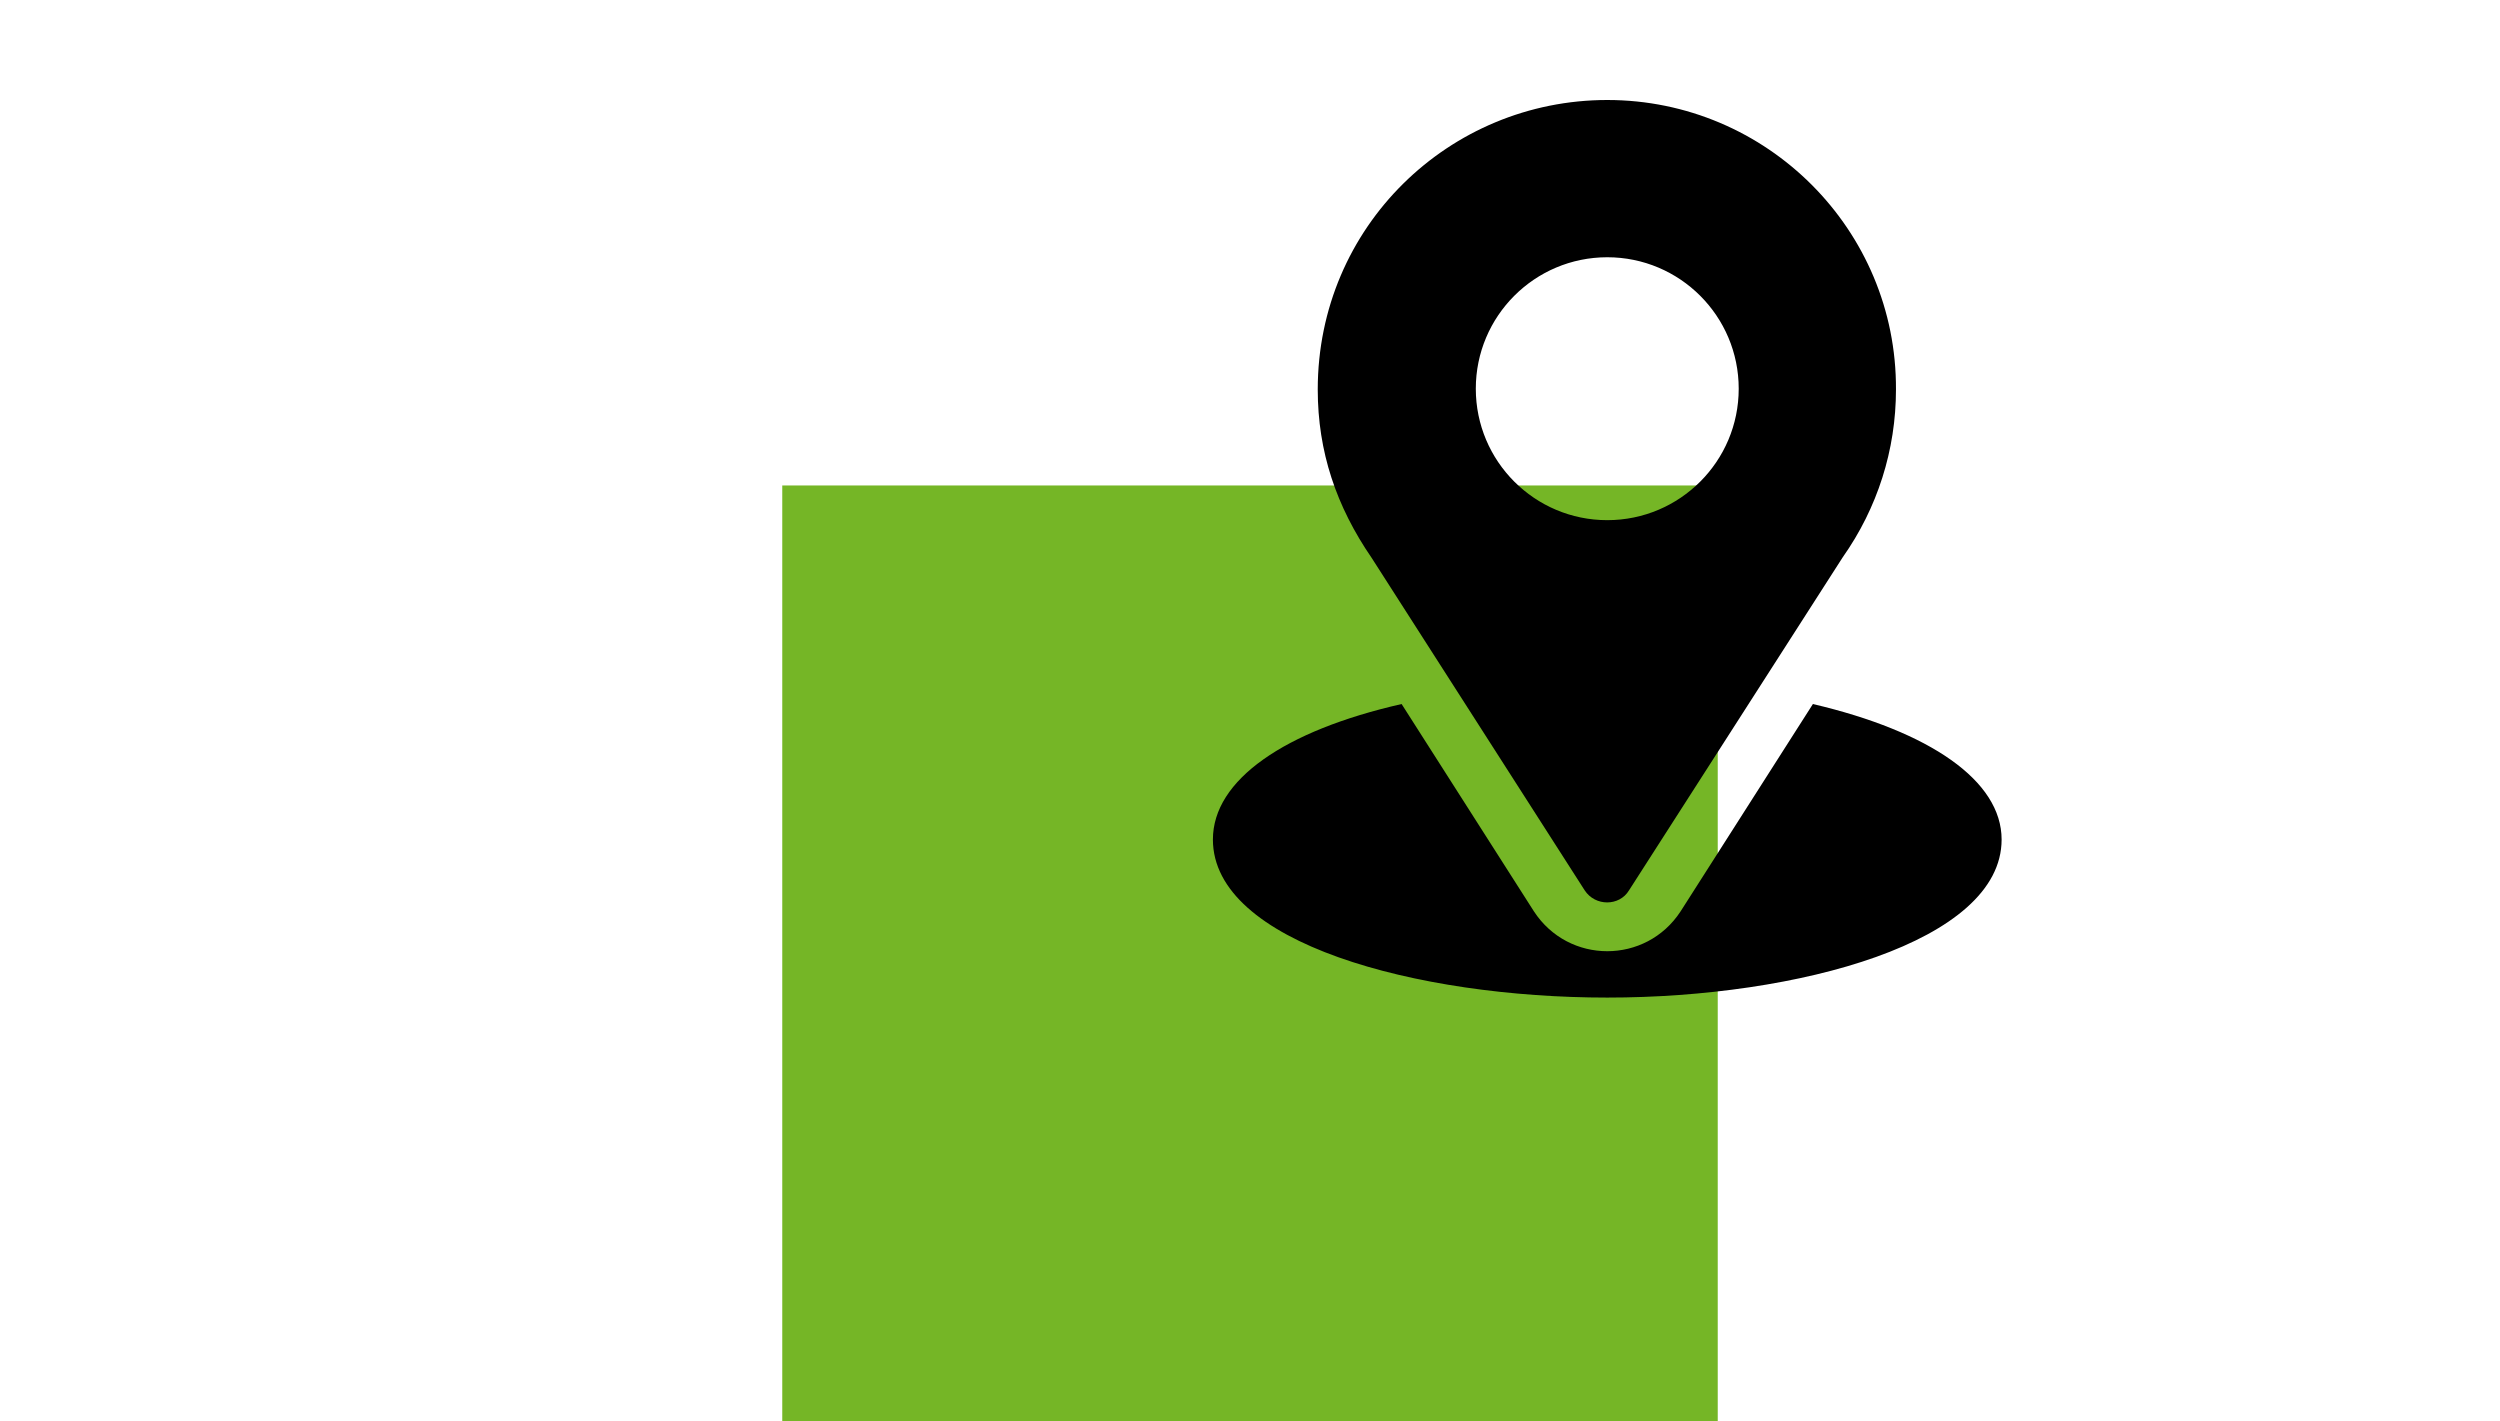
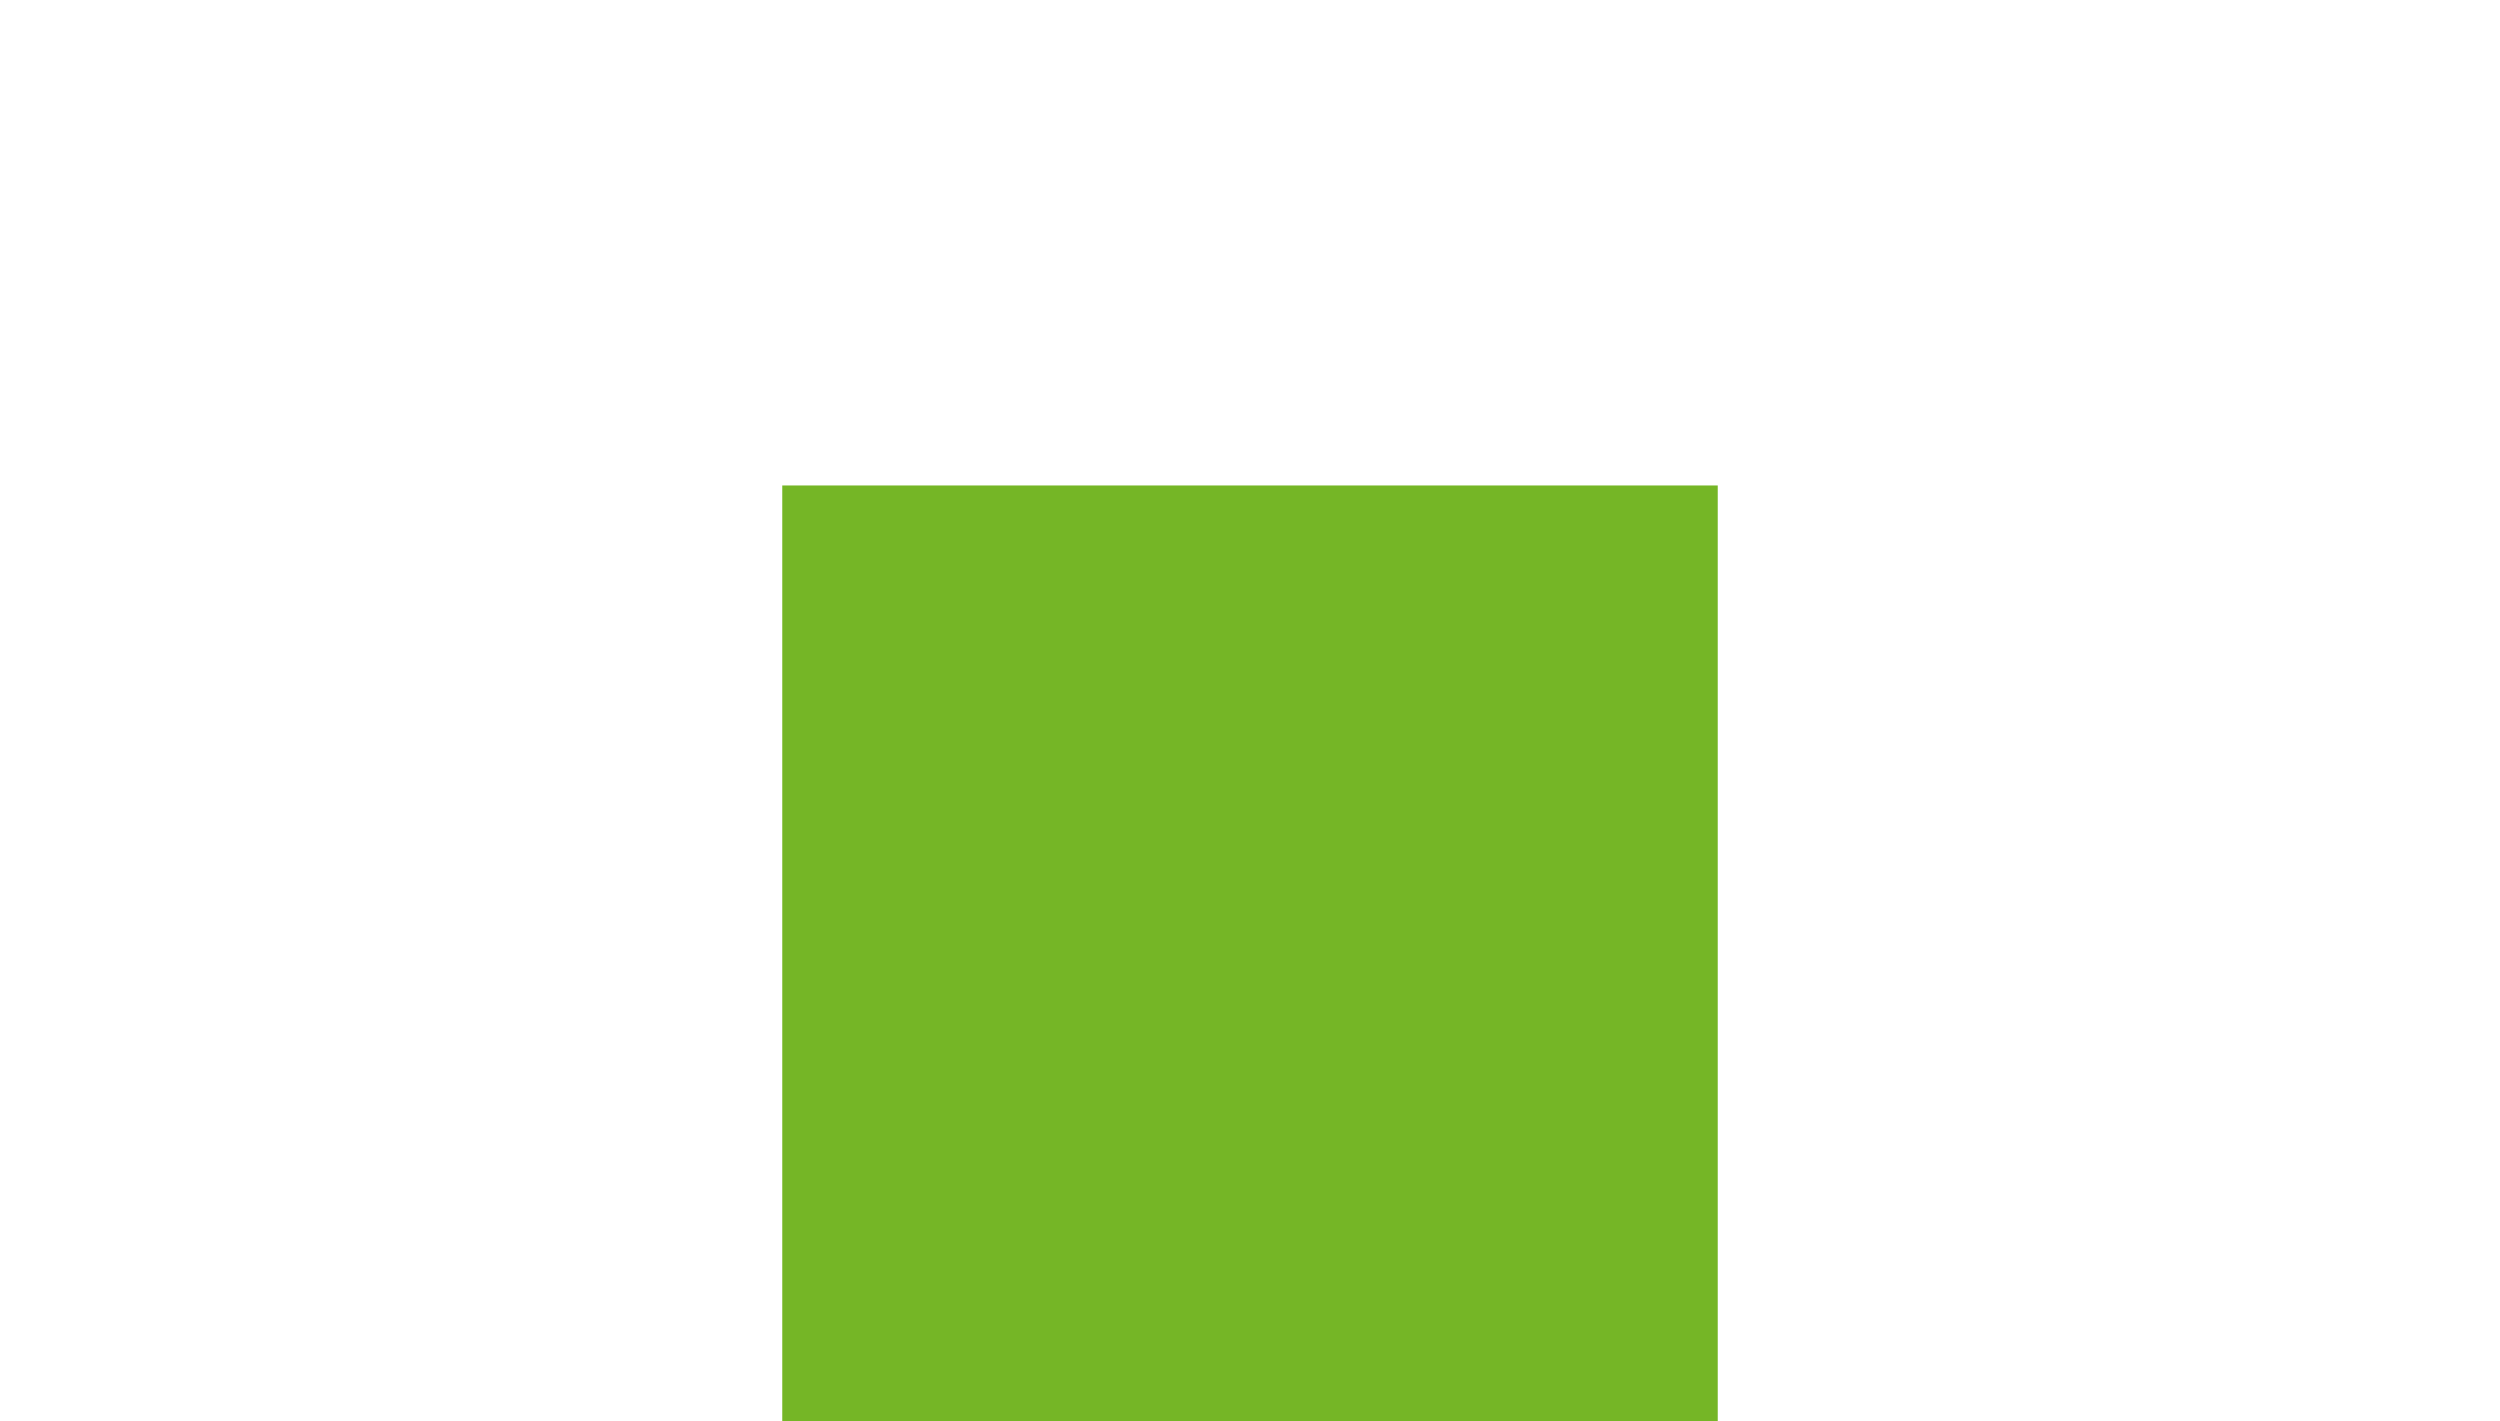
<svg xmlns="http://www.w3.org/2000/svg" version="1.1" id="Ebene_1" x="0px" y="0px" viewBox="0 0 310 176.2" style="enable-background:new 0 0 310 176.2;" xml:space="preserve">
  <style type="text/css">
	.st0{fill:#75B626;}
</style>
  <g id="Kontakt">
    <g id="Standort">
      <rect x="97" y="60.2" class="st0" width="116" height="116" />
      <g>
        <g>
          <g>
-             <path d="M199.3,12.4c-19.6,0-35.9,15.7-35.9,35.9c0,7.7,2.3,14.5,6.7,20.9l26.4,41.2c1.3,2,4.3,2,5.5,0l26.5-41.3       c4.3-6.1,6.6-13.3,6.6-20.8C235.2,28.5,219.1,12.4,199.3,12.4z M199.3,64.5c-9,0-16.3-7.3-16.3-16.3s7.3-16.3,16.3-16.3       s16.3,7.3,16.3,16.3S208.3,64.5,199.3,64.5z" />
-           </g>
+             </g>
        </g>
        <g>
          <g>
-             <path d="M224.8,87.3L208.4,113c-4.3,6.6-13.9,6.6-18.2,0l-16.4-25.7c-14.5,3.3-23.4,9.4-23.4,16.8c0,12.8,25.2,19.6,48.9,19.6       s48.9-6.9,48.9-19.6C248.2,96.8,239.3,90.7,224.8,87.3z" />
-           </g>
+             </g>
        </g>
      </g>
    </g>
  </g>
</svg>